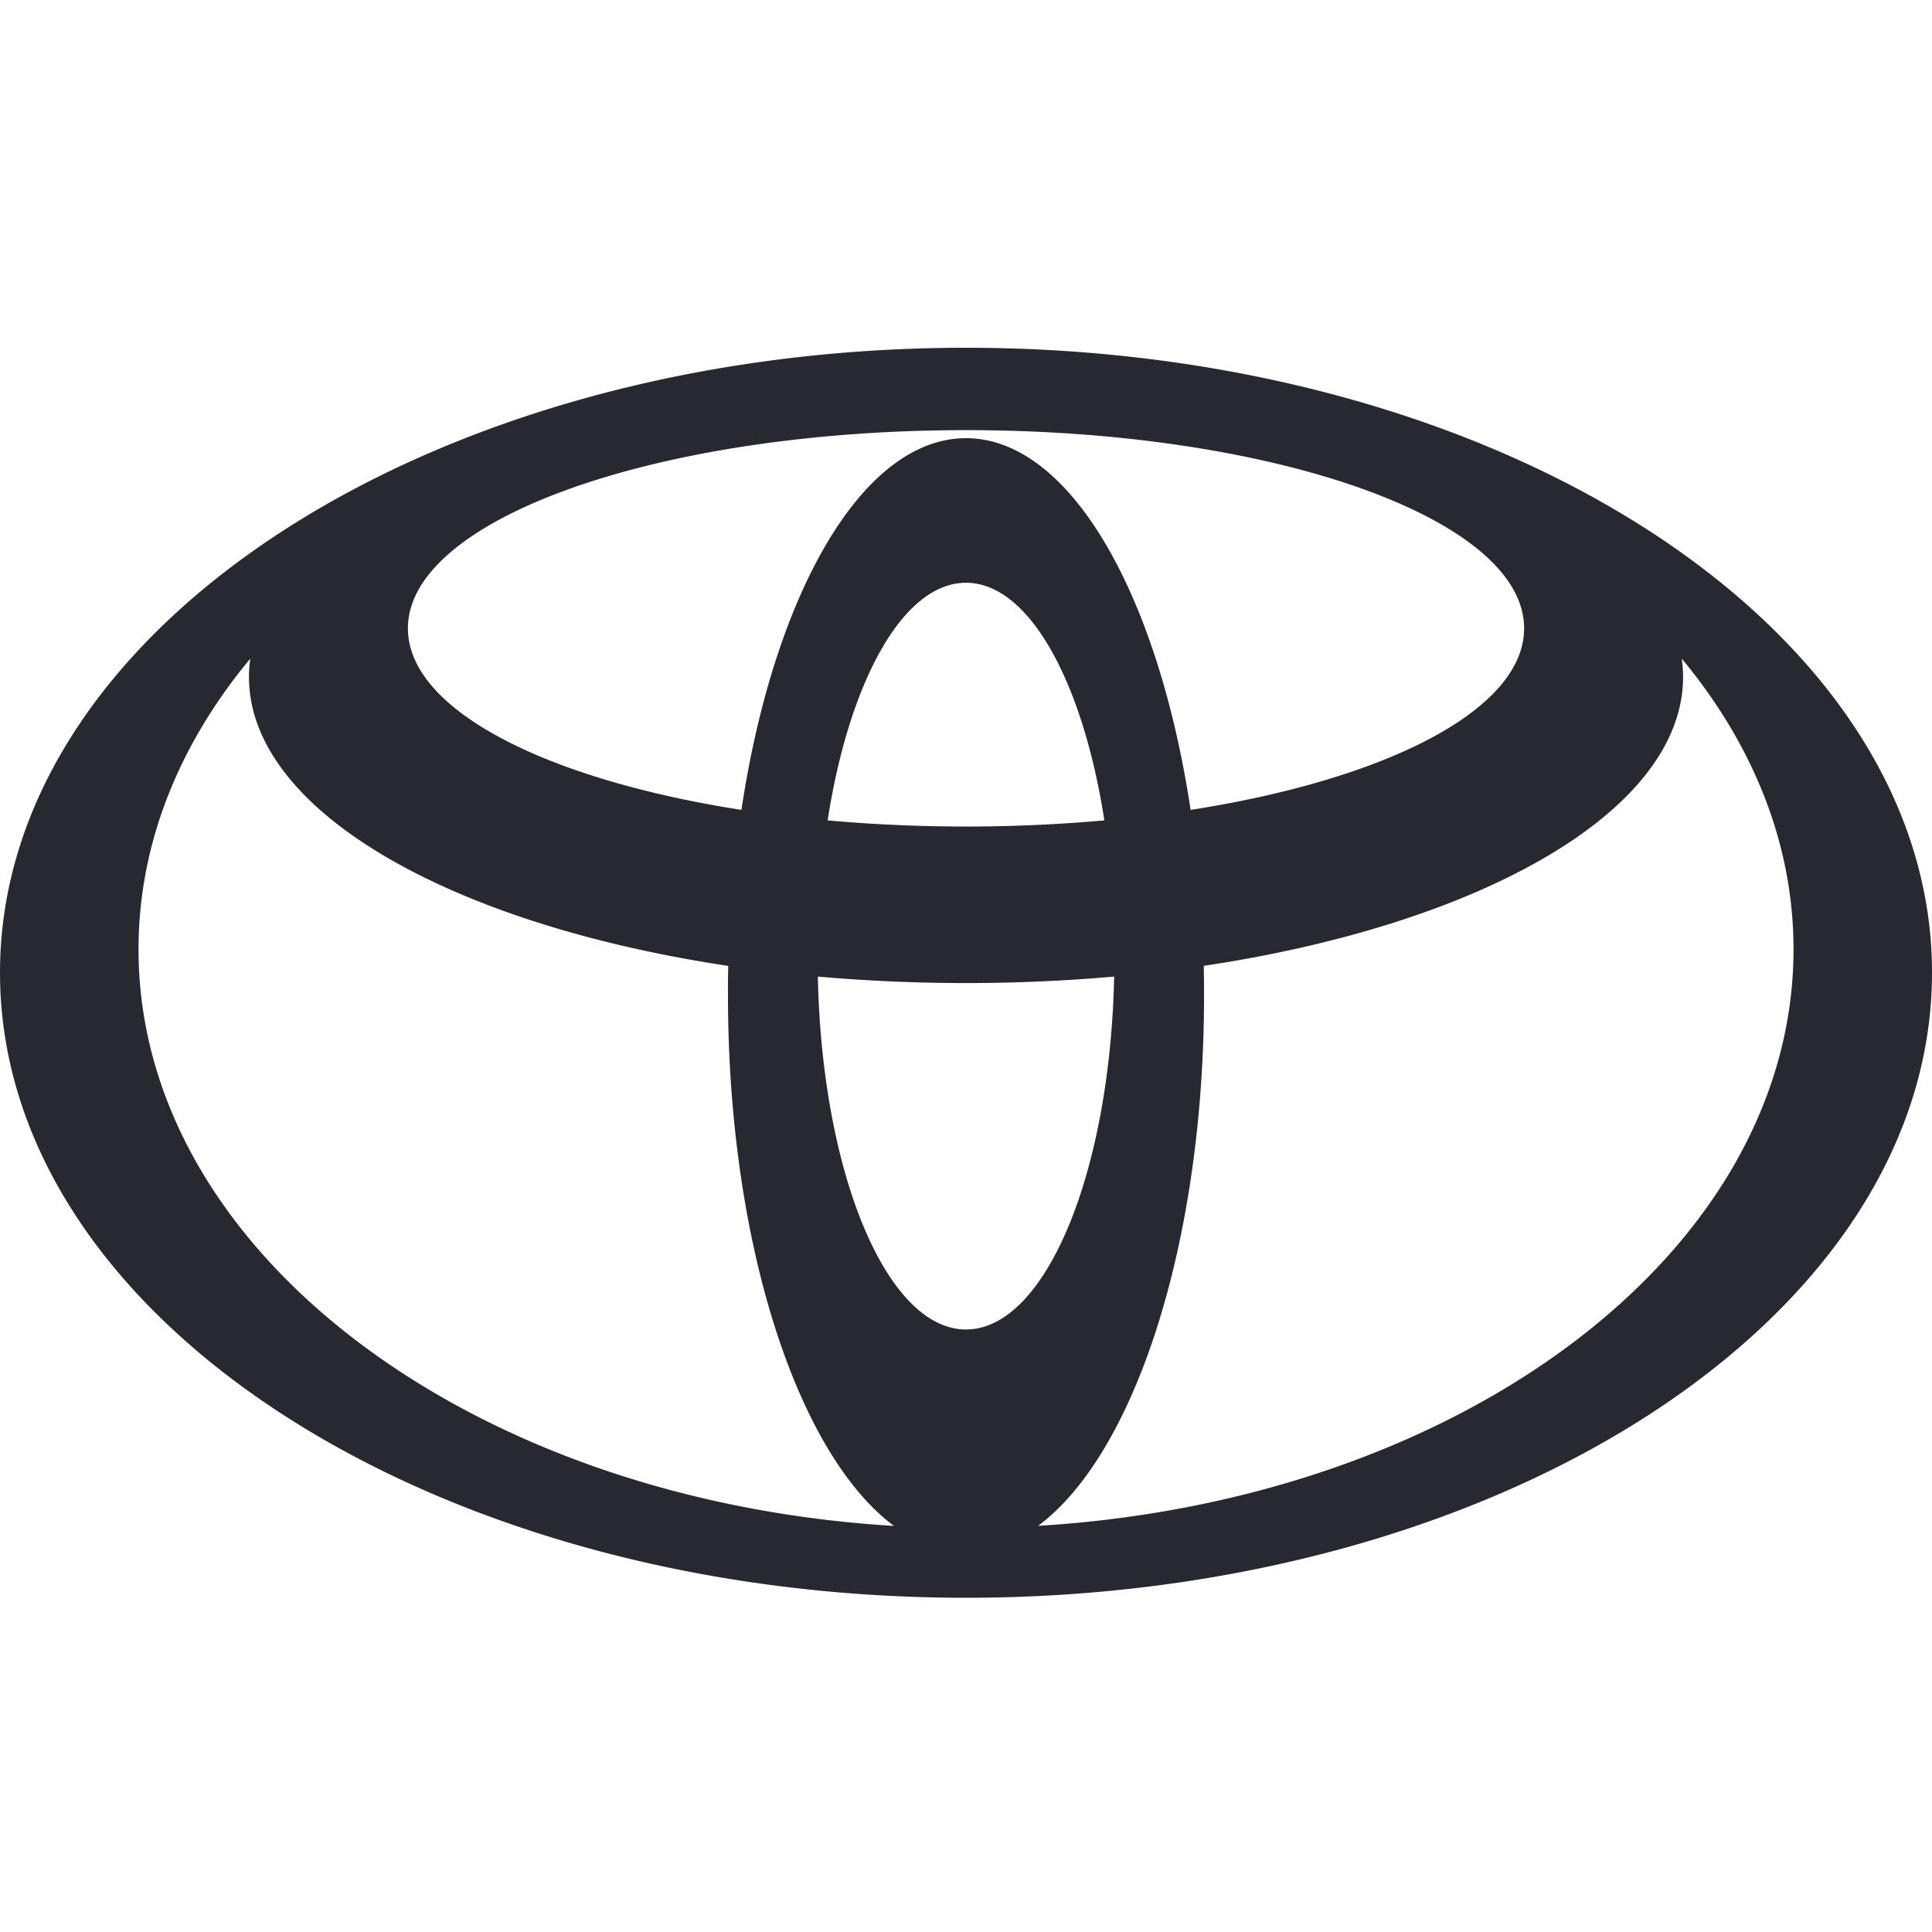
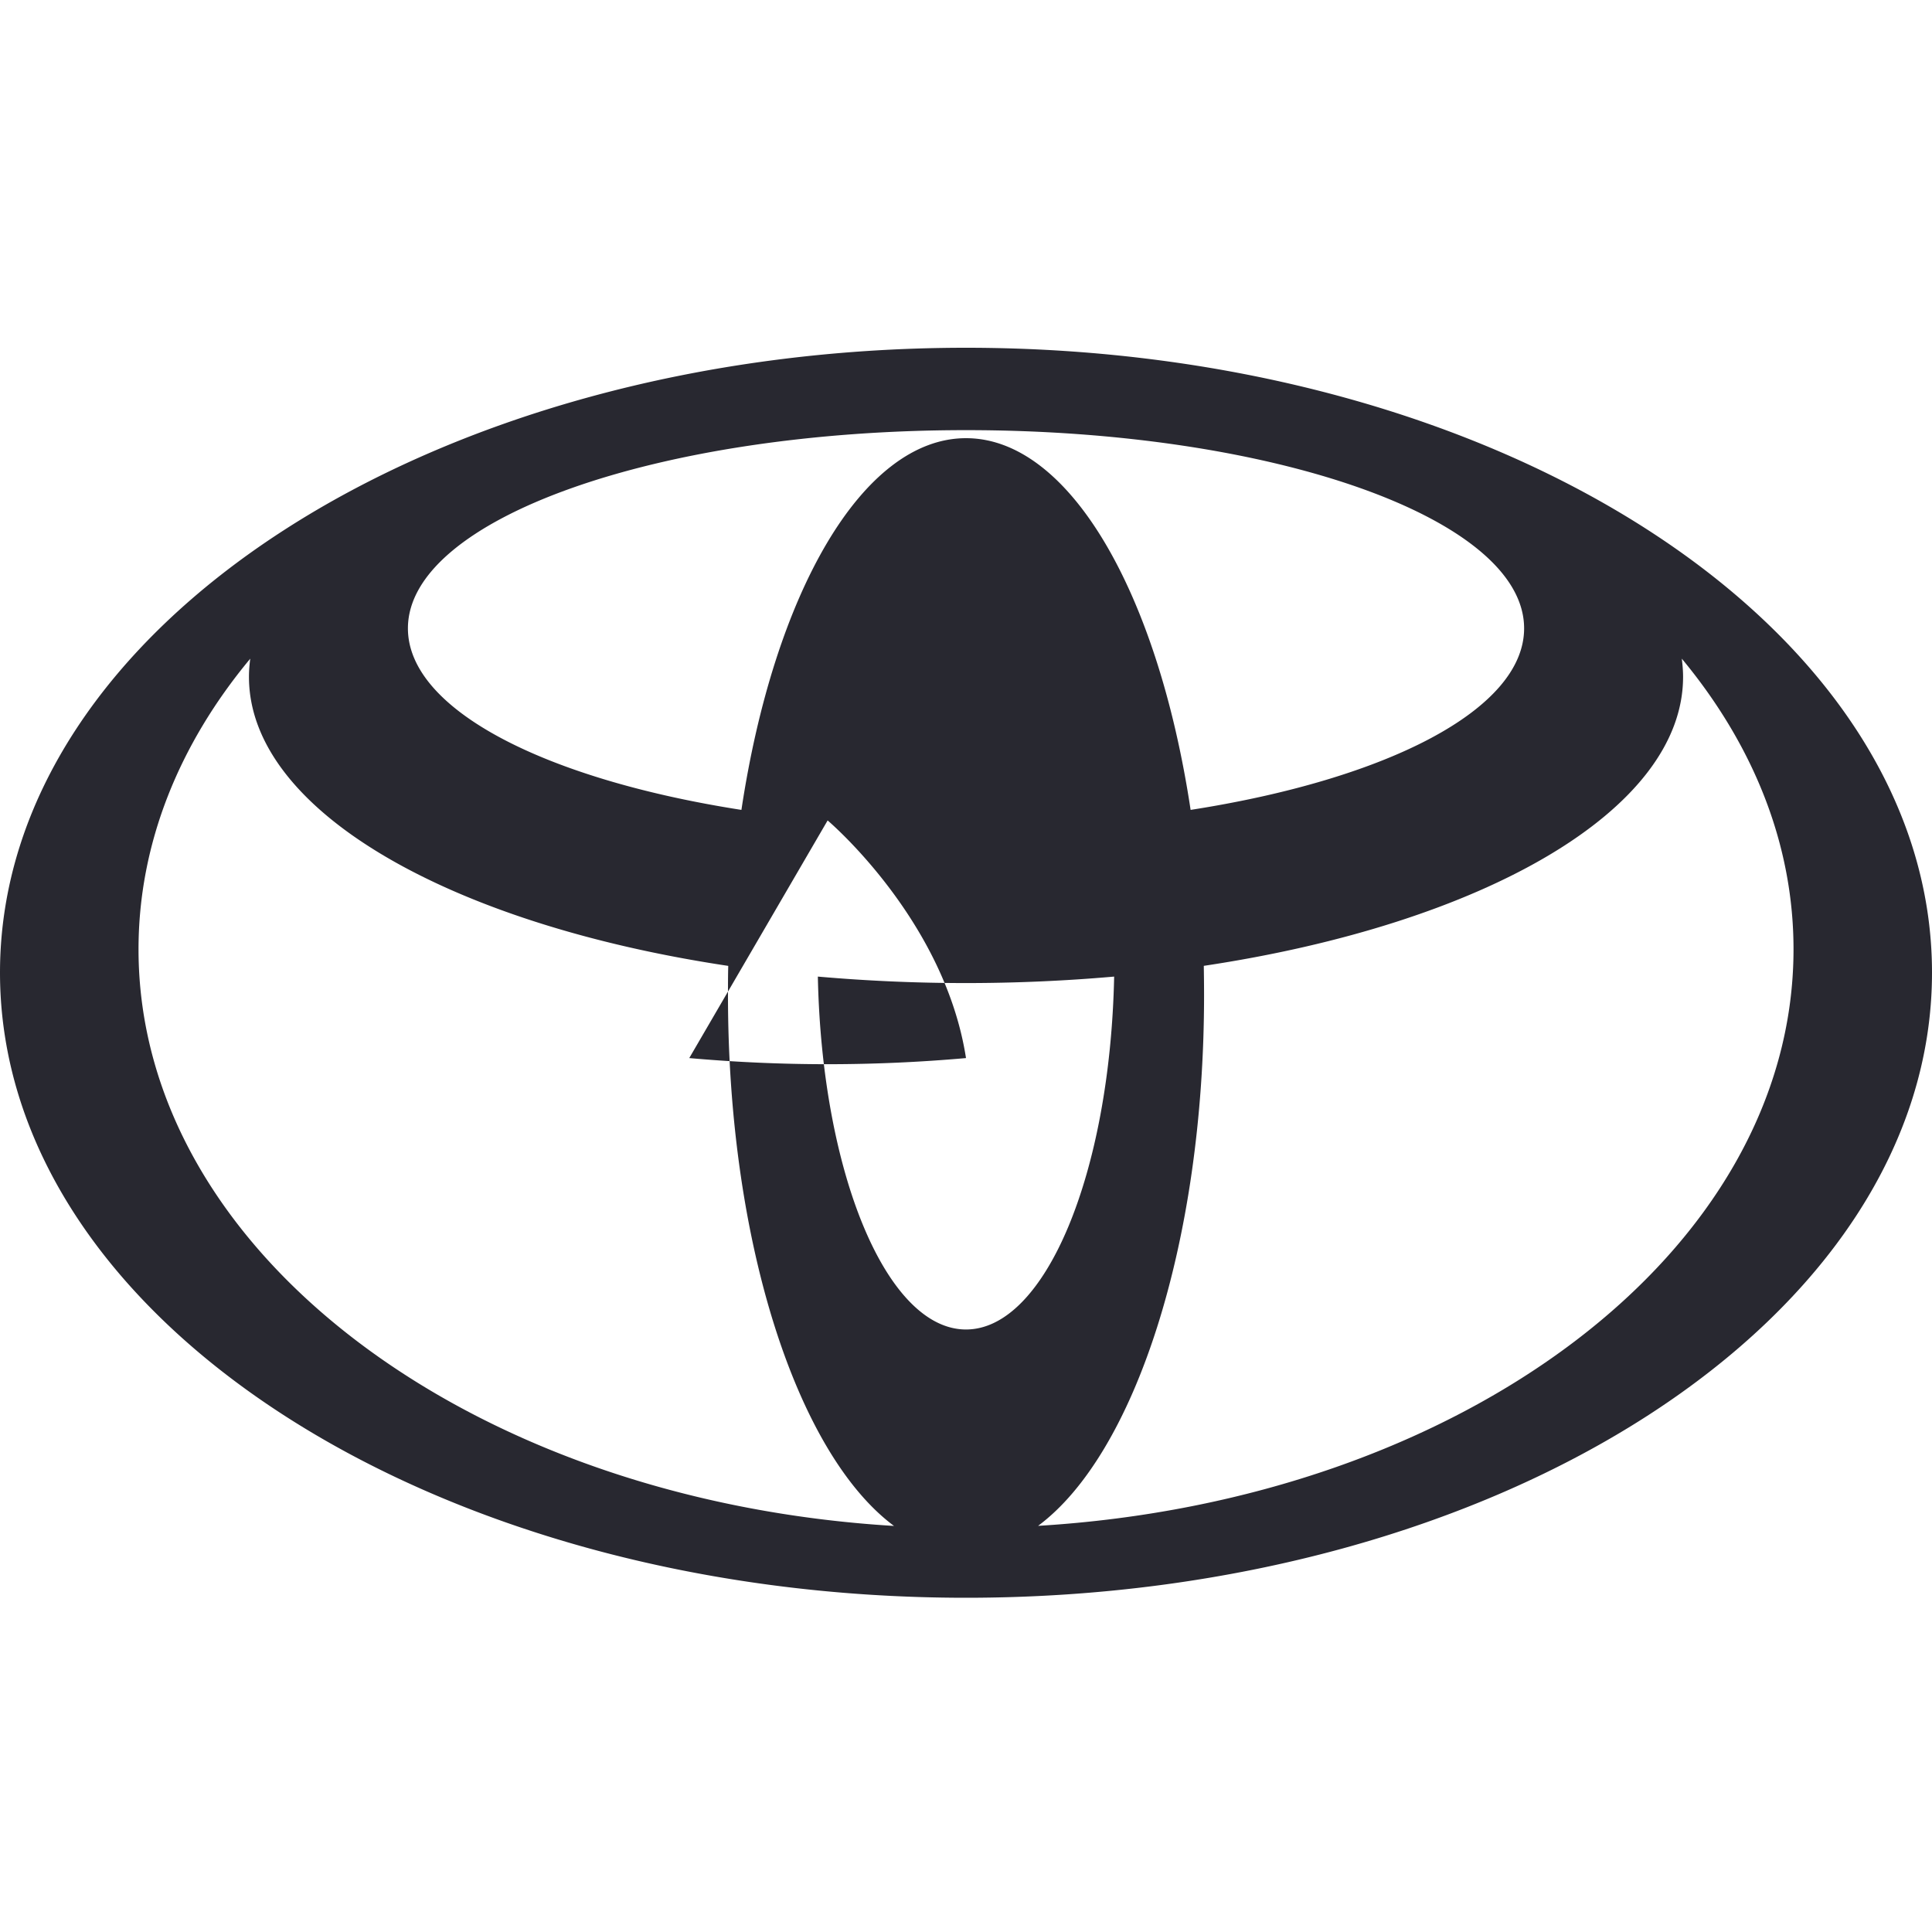
<svg xmlns="http://www.w3.org/2000/svg" viewBox="0 0 50 50" aria-hidden="true">
-   <path fill="none" d="M0 0h50v50H0z" />
  <g>
-     <path d="M25 9C11.194 9 0 16.241 0 25.171 0 34.105 11.194 41.35 25 41.35s25-7.241 25-16.179C50 16.235 38.806 9 25 9zm0 25.407c-2.053 0-3.73-4.044-3.834-9.133a43.95 43.95 0 007.668 0c-.105 5.086-1.78 9.133-3.834 9.133zm-3.581-13.174c.558-3.598 1.951-6.151 3.581-6.151s3.023 2.553 3.581 6.15a40.51 40.51 0 01-7.162 0zM25 11.34c-2.681 0-4.968 4.015-5.812 9.62-5.083-.792-8.631-2.599-8.631-4.698 0-2.833 6.466-5.13 14.443-5.13 7.978 0 14.444 2.297 14.444 5.13 0 2.099-3.548 3.906-8.631 4.698-.845-5.605-3.131-9.62-5.813-9.62zM3.585 24.567c0-2.74 1.055-5.313 2.891-7.52-.02.154-.033.311-.033.47 0 3.452 5.179 6.396 12.404 7.48-.007.25-.007.503-.007.756 0 6.437 1.804 11.887 4.297 13.738C12.18 38.83 3.585 32.4 3.585 24.568zM26.864 39.49c2.494-1.85 4.297-7.301 4.297-13.738 0-.256-.003-.506-.007-.756 7.222-1.084 12.404-4.024 12.404-7.48 0-.158-.014-.316-.033-.47 1.836 2.214 2.891 4.78 2.891 7.52 0 7.833-8.595 14.263-19.552 14.923z" fill="#282830" />
+     <path d="M25 9C11.194 9 0 16.241 0 25.171 0 34.105 11.194 41.35 25 41.35s25-7.241 25-16.179C50 16.235 38.806 9 25 9zm0 25.407c-2.053 0-3.73-4.044-3.834-9.133a43.95 43.95 0 007.668 0c-.105 5.086-1.78 9.133-3.834 9.133zm-3.581-13.174s3.023 2.553 3.581 6.15a40.51 40.51 0 01-7.162 0zM25 11.34c-2.681 0-4.968 4.015-5.812 9.62-5.083-.792-8.631-2.599-8.631-4.698 0-2.833 6.466-5.13 14.443-5.13 7.978 0 14.444 2.297 14.444 5.13 0 2.099-3.548 3.906-8.631 4.698-.845-5.605-3.131-9.62-5.813-9.62zM3.585 24.567c0-2.74 1.055-5.313 2.891-7.52-.02.154-.033.311-.033.47 0 3.452 5.179 6.396 12.404 7.48-.007.25-.007.503-.007.756 0 6.437 1.804 11.887 4.297 13.738C12.18 38.83 3.585 32.4 3.585 24.568zM26.864 39.49c2.494-1.85 4.297-7.301 4.297-13.738 0-.256-.003-.506-.007-.756 7.222-1.084 12.404-4.024 12.404-7.48 0-.158-.014-.316-.033-.47 1.836 2.214 2.891 4.78 2.891 7.52 0 7.833-8.595 14.263-19.552 14.923z" fill="#282830" />
  </g>
</svg>